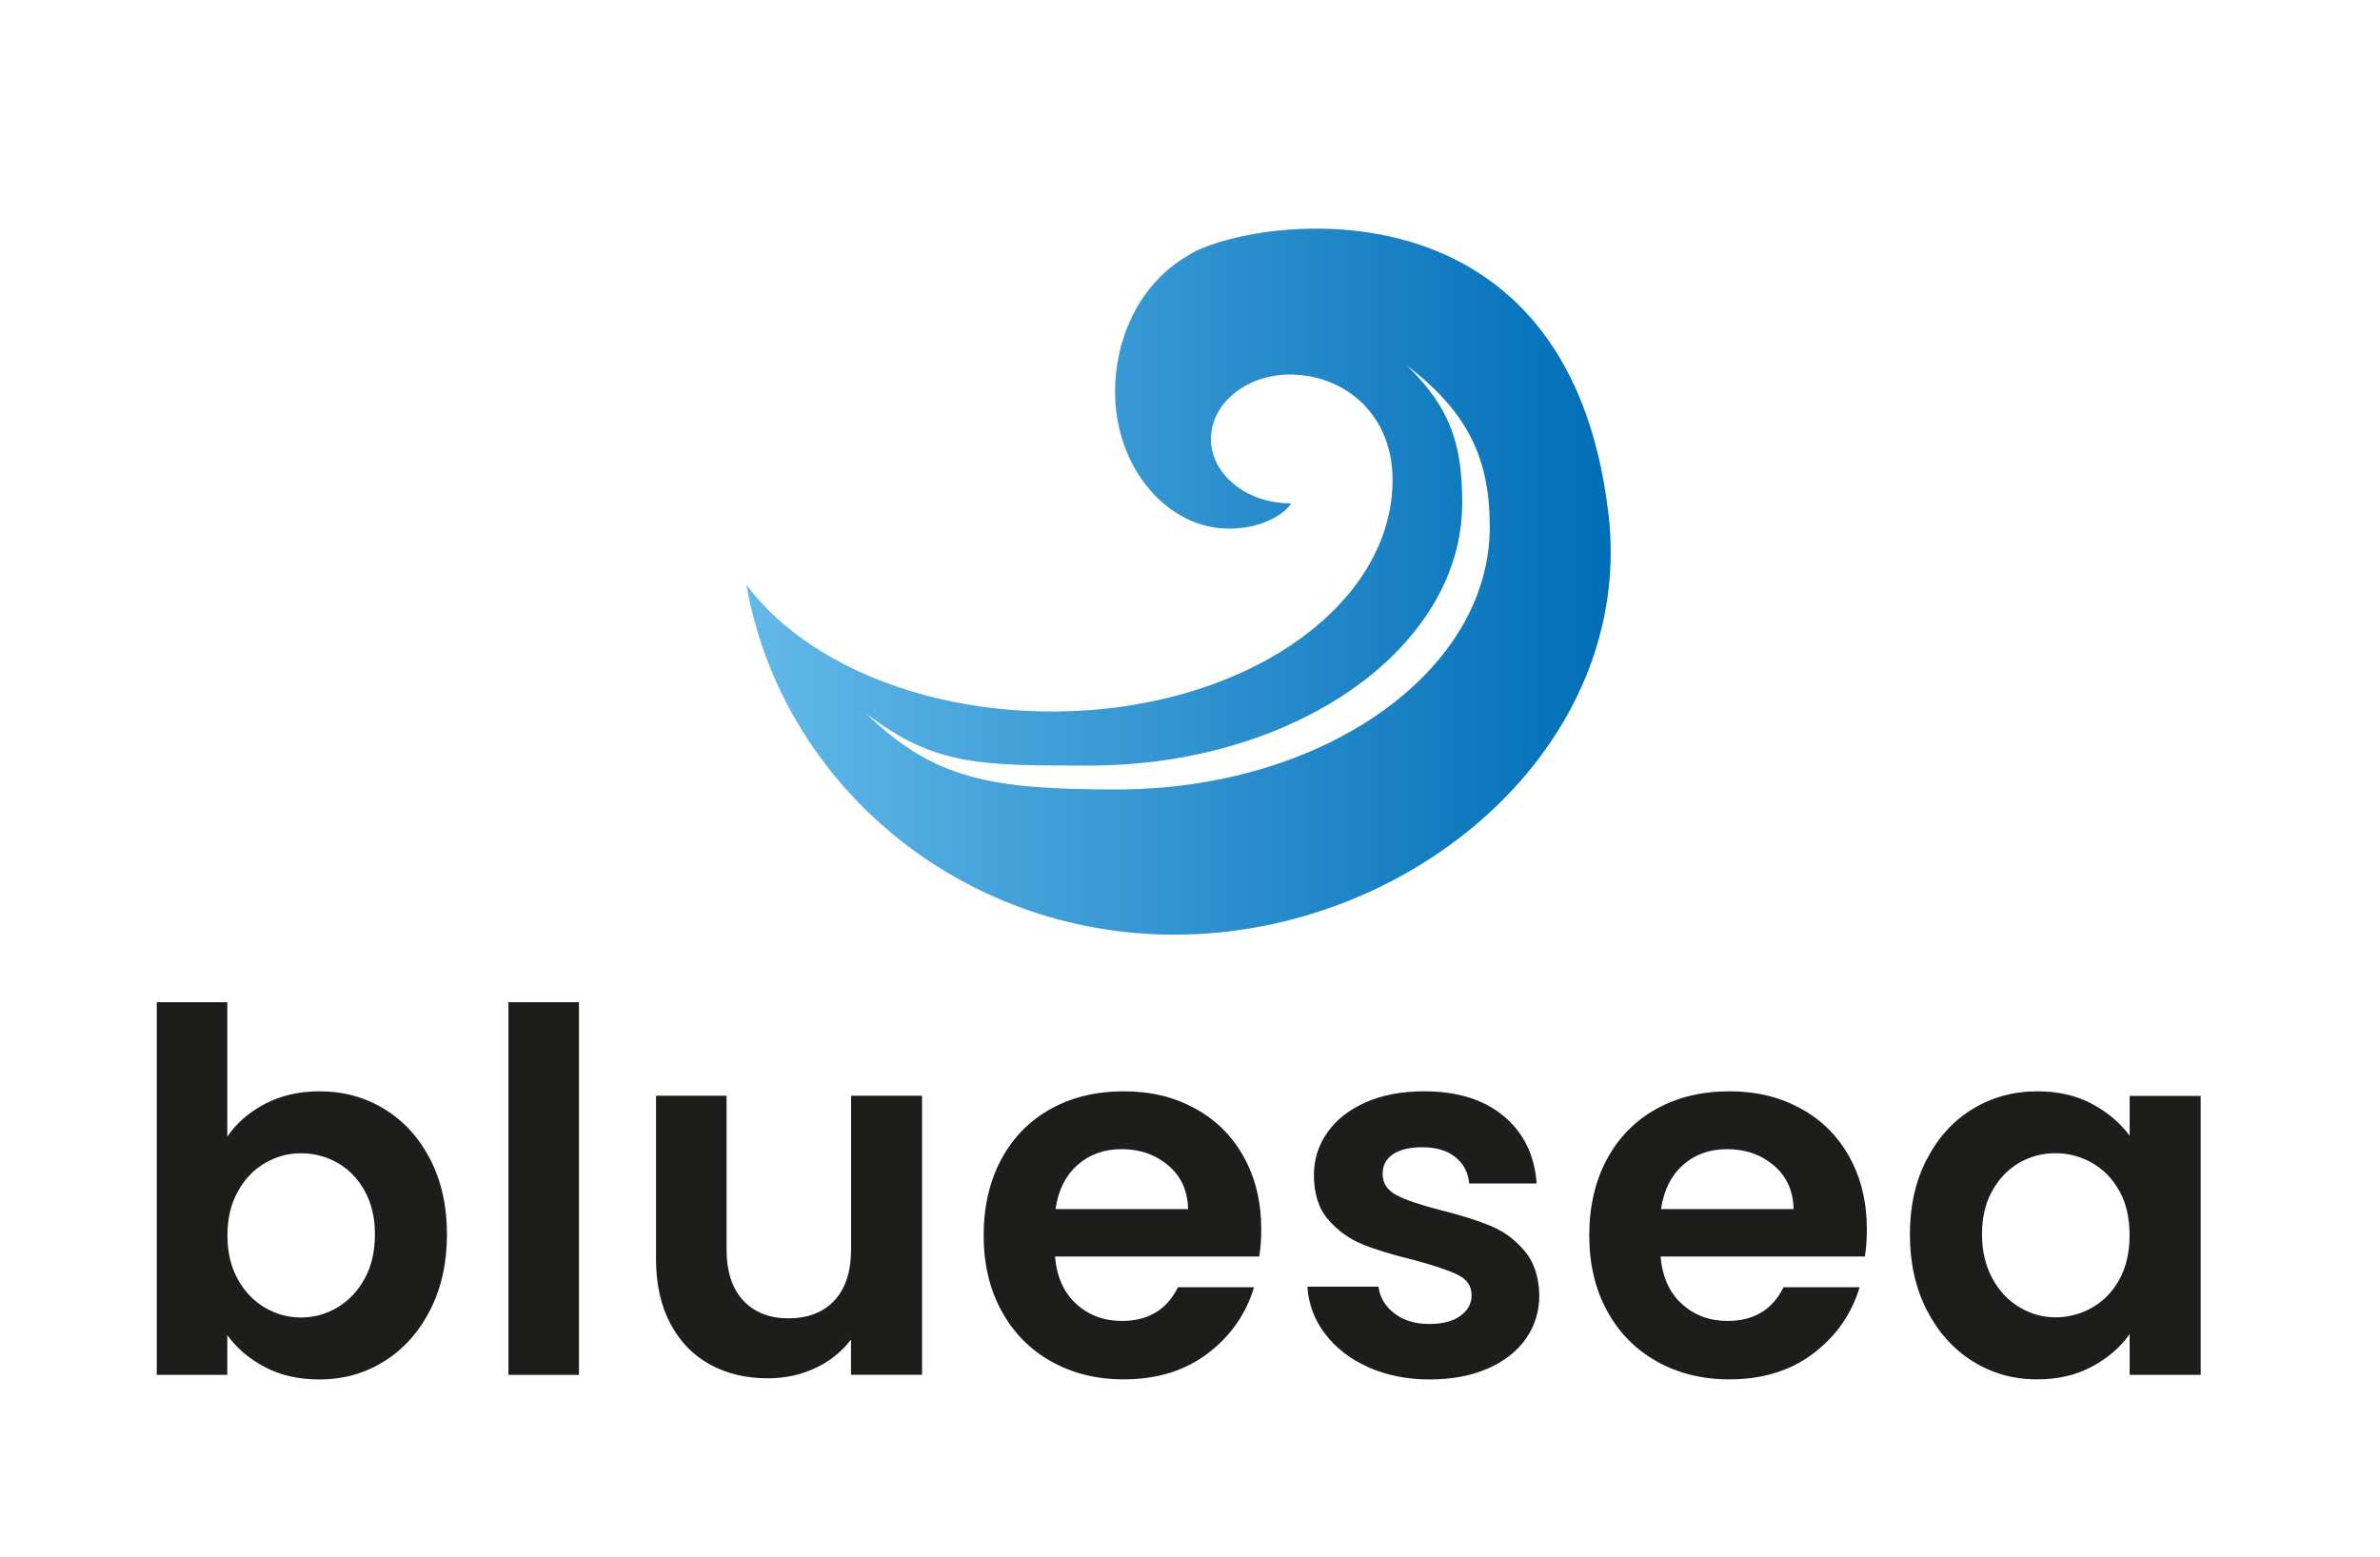
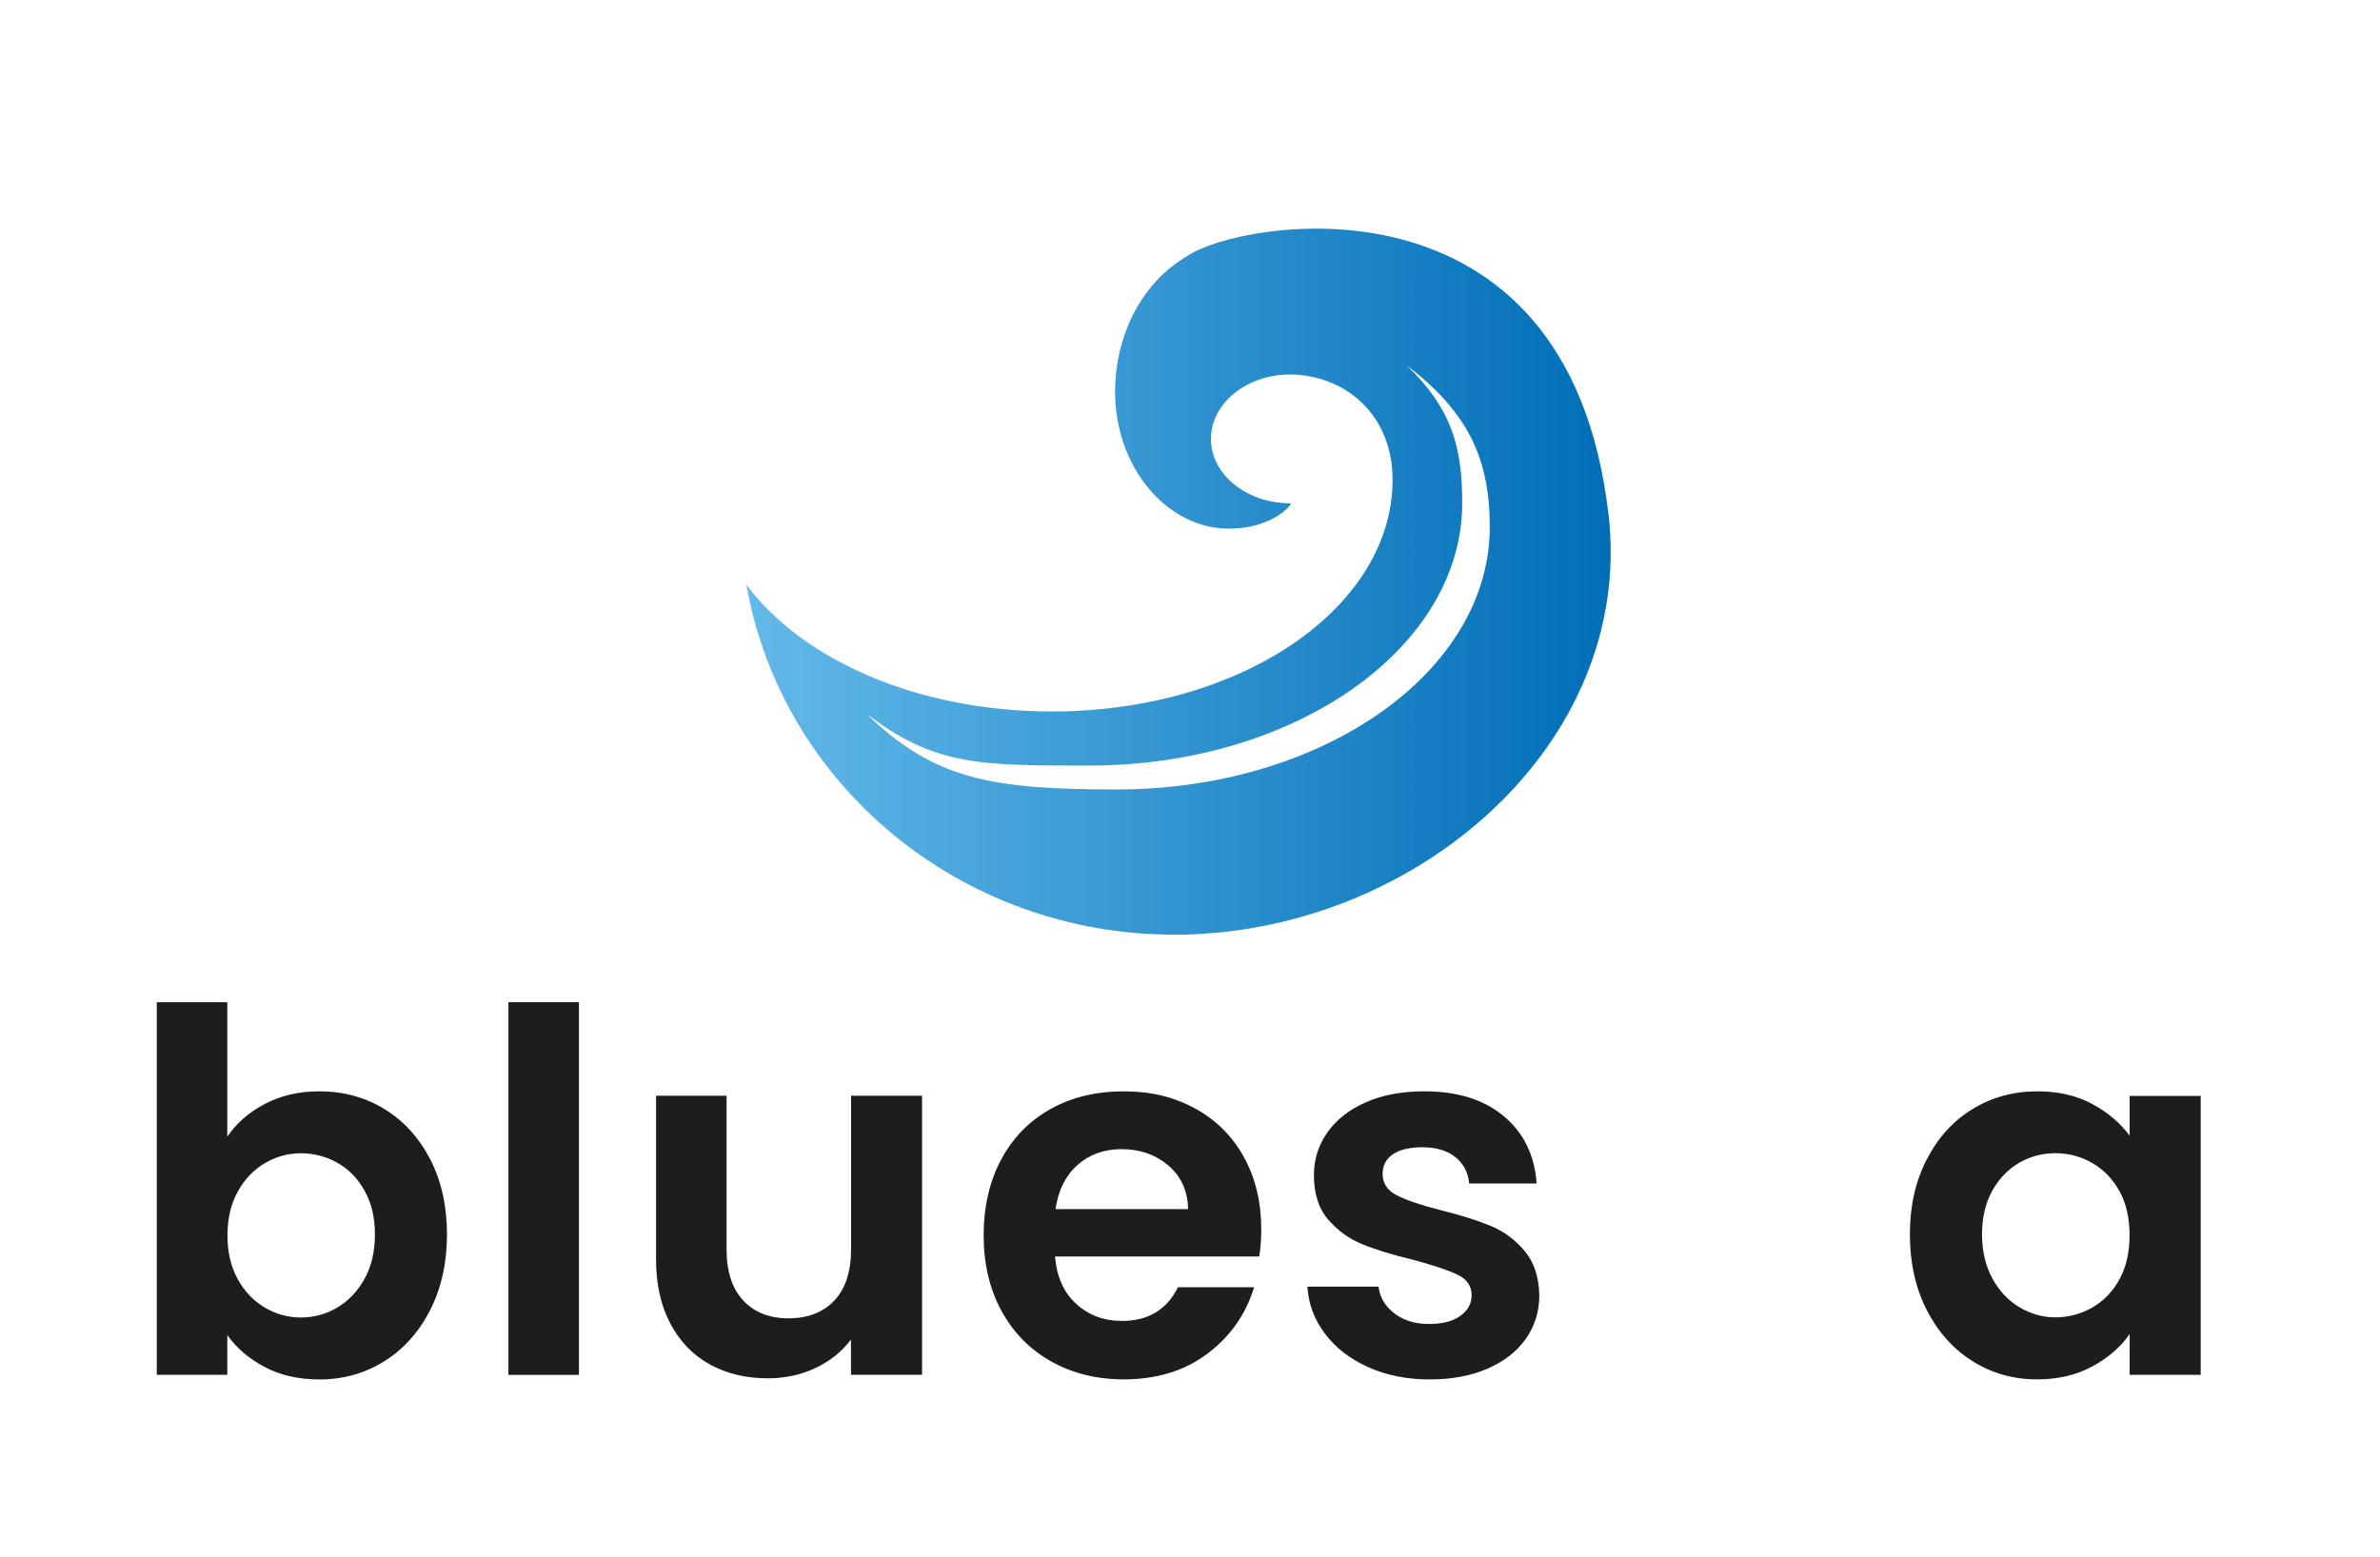
<svg xmlns="http://www.w3.org/2000/svg" id="Ebene_1" data-name="Ebene 1" viewBox="0 0 311.81 204.09">
  <defs>
    <style>
      .cls-1 {
        fill: #1d1d1b;
      }

      .cls-2 {
        fill: url(#Verlauf_Bildmarke);
      }
    </style>
    <linearGradient id="Verlauf_Bildmarke" data-name="Verlauf Bildmarke" x1="97.78" y1="76.23" x2="211.01" y2="76.23" gradientUnits="userSpaceOnUse">
      <stop offset="0" stop-color="#63b9e9" />
      <stop offset="1" stop-color="#006eb7" />
    </linearGradient>
  </defs>
  <g>
    <path class="cls-1" d="M34.7,144.67c2.09-1.1,4.48-1.65,7.16-1.65,3.12,0,5.95.77,8.48,2.31,2.53,1.54,4.53,3.73,6.01,6.57,1.47,2.84,2.21,6.13,2.21,9.87s-.74,7.05-2.21,9.93c-1.47,2.88-3.48,5.12-6.01,6.7-2.53,1.58-5.36,2.38-8.48,2.38-2.73,0-5.12-.54-7.16-1.62-2.05-1.08-3.69-2.47-4.92-4.19v5.21h-9.24v-48.84h9.24v17.62c1.19-1.76,2.83-3.19,4.92-4.29ZM47.77,156.05c-.9-1.61-2.09-2.83-3.56-3.66-1.47-.83-3.07-1.25-4.78-1.25s-3.25.43-4.72,1.29c-1.47.86-2.66,2.1-3.56,3.73-.9,1.63-1.35,3.54-1.35,5.74s.45,4.12,1.35,5.74c.9,1.63,2.09,2.87,3.56,3.73,1.47.86,3.05,1.29,4.72,1.29s3.31-.44,4.78-1.32c1.47-.88,2.66-2.13,3.56-3.76.9-1.63,1.35-3.56,1.35-5.81s-.45-4.1-1.35-5.71Z" />
    <path class="cls-1" d="M75.85,131.34v48.84h-9.24v-48.84h9.24Z" />
    <path class="cls-1" d="M120.8,143.61v36.56h-9.31v-4.62c-1.19,1.58-2.74,2.83-4.65,3.73-1.91.9-3.99,1.35-6.24,1.35-2.86,0-5.39-.6-7.59-1.81-2.2-1.21-3.93-2.99-5.18-5.35-1.25-2.35-1.88-5.16-1.88-8.42v-21.45h9.24v20.13c0,2.9.73,5.14,2.18,6.7,1.45,1.56,3.43,2.34,5.94,2.34s4.55-.78,6.01-2.34c1.45-1.56,2.18-3.79,2.18-6.7v-20.13h9.31Z" />
    <path class="cls-1" d="M164.95,164.67h-26.73c.22,2.64,1.14,4.71,2.77,6.2,1.63,1.5,3.63,2.24,6.01,2.24,3.43,0,5.87-1.47,7.33-4.42h9.97c-1.06,3.52-3.08,6.41-6.07,8.68-2.99,2.27-6.67,3.4-11.02,3.4-3.52,0-6.68-.78-9.47-2.34-2.79-1.56-4.97-3.77-6.53-6.63-1.56-2.86-2.34-6.16-2.34-9.9s.77-7.11,2.31-9.97c1.54-2.86,3.7-5.06,6.47-6.6s5.96-2.31,9.57-2.31,6.59.75,9.34,2.24c2.75,1.5,4.88,3.62,6.4,6.37,1.52,2.75,2.28,5.91,2.28,9.47,0,1.32-.09,2.51-.26,3.56ZM155.65,158.46c-.04-2.38-.9-4.28-2.57-5.71-1.67-1.43-3.72-2.15-6.14-2.15-2.29,0-4.21.69-5.78,2.08-1.56,1.39-2.52,3.31-2.87,5.78h17.36Z" />
    <path class="cls-1" d="M179.21,179.15c-2.38-1.08-4.26-2.54-5.64-4.39-1.39-1.85-2.15-3.89-2.28-6.14h9.31c.18,1.41.87,2.57,2.08,3.5s2.72,1.39,4.52,1.39,3.13-.35,4.12-1.06,1.48-1.61,1.48-2.71c0-1.19-.6-2.08-1.81-2.67-1.21-.59-3.13-1.24-5.78-1.95-2.73-.66-4.96-1.34-6.7-2.05-1.74-.7-3.23-1.78-4.49-3.23s-1.88-3.41-1.88-5.87c0-2.02.58-3.87,1.75-5.54,1.17-1.67,2.84-2.99,5.02-3.96,2.18-.97,4.74-1.45,7.69-1.45,4.36,0,7.83,1.09,10.43,3.27,2.6,2.18,4.03,5.11,4.29,8.81h-8.84c-.13-1.45-.74-2.61-1.81-3.46-1.08-.86-2.52-1.29-4.32-1.29-1.67,0-2.96.31-3.86.92-.9.62-1.35,1.47-1.35,2.57,0,1.23.62,2.17,1.85,2.8,1.23.64,3.15,1.29,5.74,1.95,2.64.66,4.82,1.34,6.53,2.05,1.72.7,3.2,1.79,4.46,3.27,1.25,1.47,1.9,3.42,1.95,5.84,0,2.11-.58,4-1.75,5.68-1.17,1.67-2.84,2.98-5.02,3.93-2.18.95-4.72,1.42-7.62,1.42s-5.68-.54-8.05-1.62Z" />
-     <path class="cls-1" d="M244.29,164.67h-26.73c.22,2.64,1.14,4.71,2.77,6.2s3.63,2.24,6.01,2.24c3.43,0,5.87-1.47,7.33-4.42h9.97c-1.06,3.52-3.08,6.41-6.07,8.68-2.99,2.27-6.67,3.4-11.02,3.4-3.52,0-6.68-.78-9.47-2.34-2.79-1.56-4.97-3.77-6.53-6.63-1.56-2.86-2.34-6.16-2.34-9.9s.77-7.11,2.31-9.97c1.54-2.86,3.7-5.06,6.47-6.6,2.77-1.54,5.96-2.31,9.57-2.31s6.59.75,9.34,2.24c2.75,1.5,4.88,3.62,6.4,6.37,1.52,2.75,2.28,5.91,2.28,9.47,0,1.32-.09,2.51-.26,3.56ZM234.98,158.46c-.04-2.38-.9-4.28-2.57-5.71-1.67-1.43-3.72-2.15-6.14-2.15-2.29,0-4.21.69-5.78,2.08-1.56,1.39-2.52,3.31-2.87,5.78h17.36Z" />
    <path class="cls-1" d="M252.44,151.93c1.47-2.86,3.47-5.06,6.01-6.6,2.53-1.54,5.36-2.31,8.48-2.31,2.73,0,5.12.55,7.16,1.65,2.05,1.1,3.68,2.49,4.92,4.16v-5.21h9.31v36.56h-9.31v-5.35c-1.19,1.72-2.83,3.13-4.92,4.26s-4.5,1.68-7.23,1.68c-3.08,0-5.89-.79-8.42-2.38-2.53-1.58-4.53-3.82-6.01-6.7-1.47-2.88-2.21-6.19-2.21-9.93s.74-6.97,2.21-9.83ZM277.68,156.12c-.88-1.61-2.07-2.84-3.56-3.7-1.5-.86-3.1-1.29-4.82-1.29s-3.3.42-4.75,1.25c-1.45.84-2.63,2.06-3.53,3.66-.9,1.61-1.35,3.51-1.35,5.71s.45,4.12,1.35,5.78c.9,1.65,2.09,2.92,3.56,3.79,1.47.88,3.05,1.32,4.72,1.32s3.32-.43,4.82-1.29c1.5-.86,2.68-2.09,3.56-3.7.88-1.61,1.32-3.53,1.32-5.78s-.44-4.17-1.32-5.77Z" />
  </g>
  <path class="cls-2" d="M210.73,67.4c-5.32-46.2-48.35-38.54-55.15-33.87-6.46,3.77-9.49,11.01-9.49,17.8,0,9.91,6.81,18.1,15.2,17.95,5.6-.1,8.14-3.32,7.79-3.32-5.76,0-10.43-3.78-10.43-8.44s4.67-8.47,10.43-8.44c7.01.05,13.6,5.18,13.36,14.32-.42,16.48-19.99,29.84-44.64,29.84-17.54,0-32.71-6.77-40.01-16.61,4.54,26.03,27.91,45.86,56.07,45.86,31.41,0,60.36-24.87,56.88-55.1ZM146.3,103.46c-16.32,0-23.92-1.29-32.8-9.94,8.94,6.86,14.93,6.81,29.19,6.81,27,0,48.88-15.41,48.88-34.41,0-7.52-1.44-12.37-7.25-18.03,7.98,6.12,10.86,12.19,10.86,21.16,0,19.01-21.88,34.41-48.88,34.41Z" />
</svg>